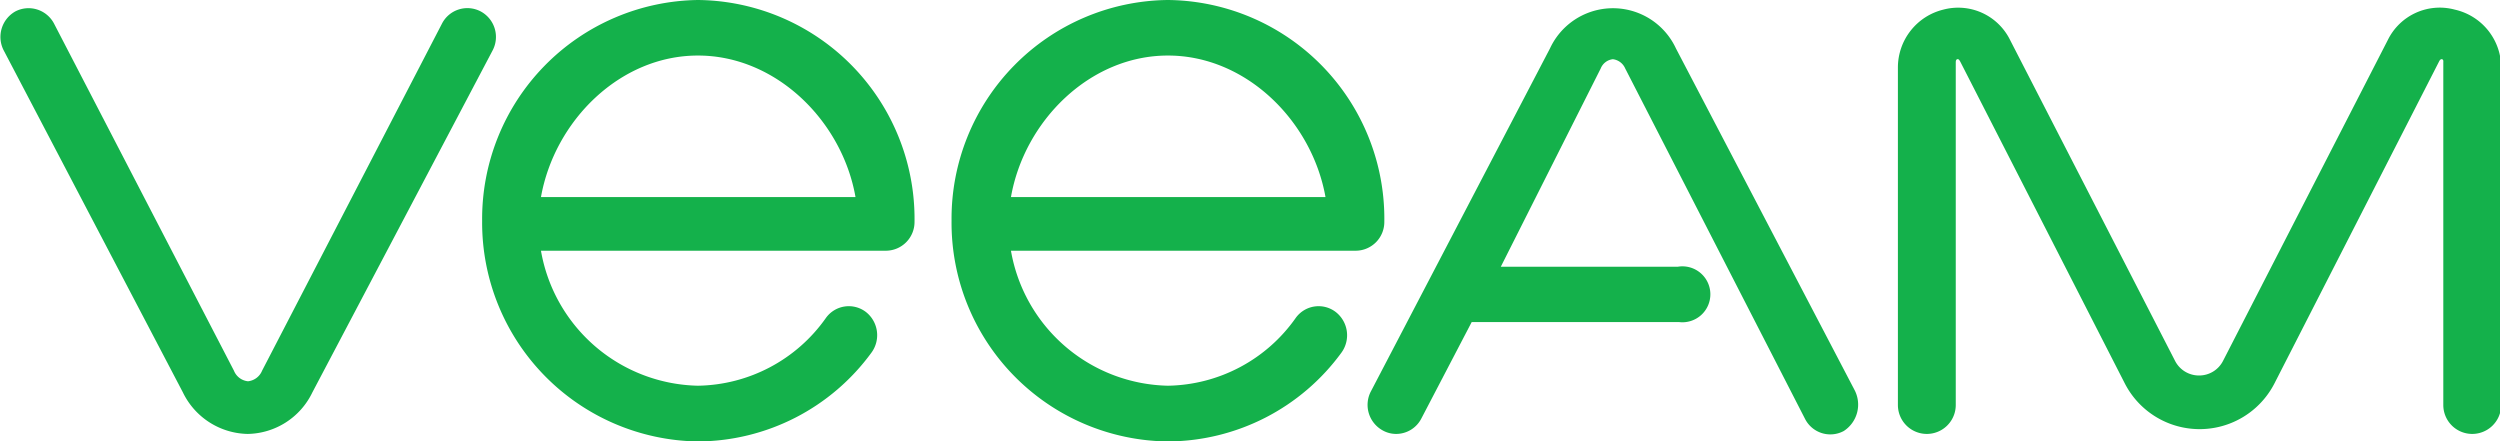
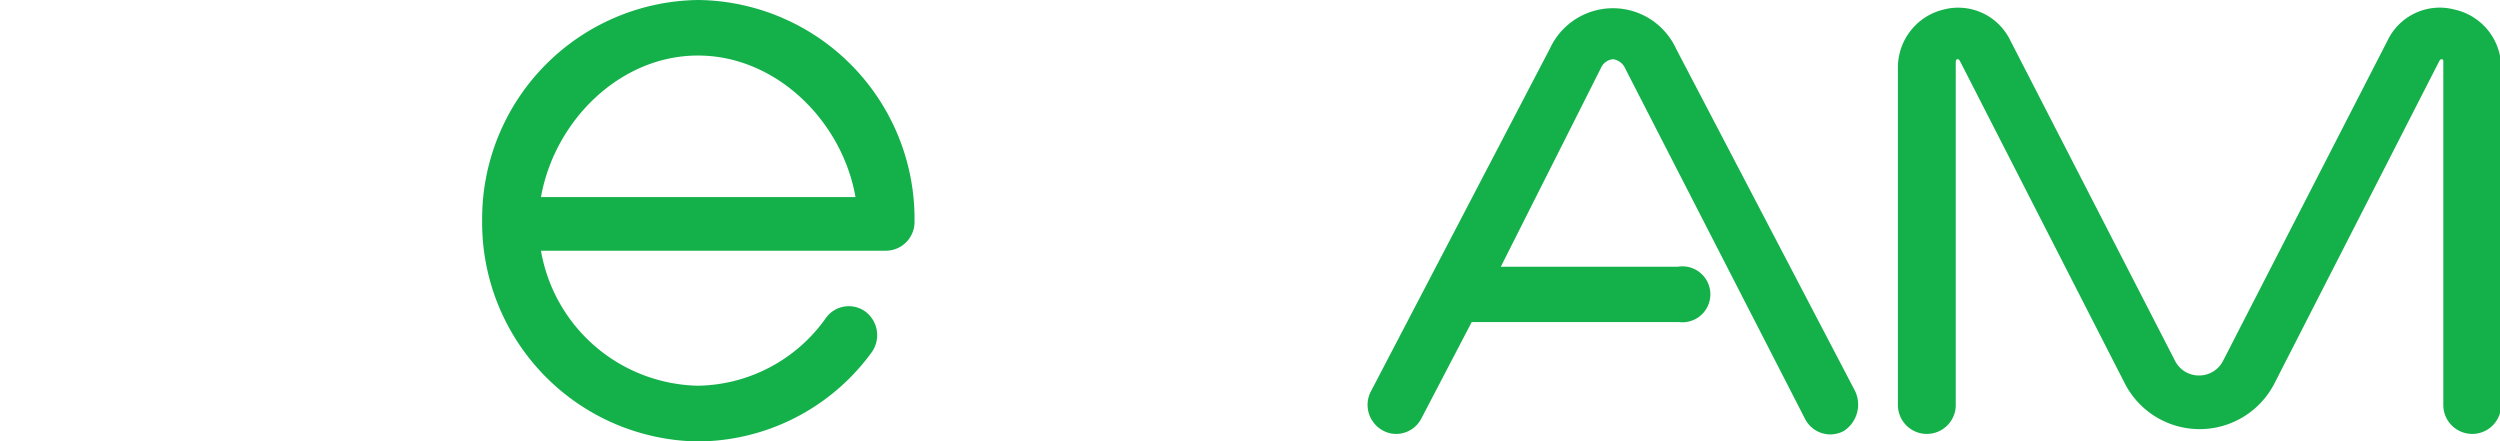
<svg xmlns="http://www.w3.org/2000/svg" viewBox="0 0 129.63 22.89">
  <defs>
    <style>.cls-1{fill:#14b14b;}</style>
  </defs>
  <g id="Layer_2" data-name="Layer 2">
    <g id="Layer_1-2" data-name="Layer 1">
      <path class="cls-1" d="M127.29.5a3,3,0,0,0-3.48,1.58l-8.54,16.63a1.39,1.39,0,0,1-1.25.76h0a1.39,1.39,0,0,1-1.24-.76L104.23,2.08A3,3,0,0,0,100.76.5a3.09,3.09,0,0,0-2.35,3V21a1.49,1.49,0,1,0,3,0V3.25c0-.06,0-.16.08-.18s.12.07.15.12l8.54,16.7a4.36,4.36,0,0,0,7.75,0l8.54-16.7s.06-.14.15-.12.07.12.07.18V21a1.49,1.49,0,1,0,3,0V3.54A3.08,3.08,0,0,0,127.29.5Z" />
-       <path class="cls-1" d="M24.92.59a1.48,1.48,0,0,0-2,.63l-9.33,18a.89.89,0,0,1-.73.55.88.88,0,0,1-.73-.55L2.8,1.22a1.49,1.49,0,0,0-2-.63,1.52,1.52,0,0,0-.62,2l9.3,17.75a3.81,3.81,0,0,0,3.36,2.16,3.79,3.79,0,0,0,3.36-2.16L25.54,2.62A1.5,1.5,0,0,0,24.92.59Z" />
      <path class="cls-1" d="M36.19,0A11.35,11.35,0,0,0,25,11.45,11.35,11.35,0,0,0,36.19,22.89a11.21,11.21,0,0,0,9-4.61,1.53,1.53,0,0,0-.3-2.11,1.46,1.46,0,0,0-2.06.31A8.27,8.27,0,0,1,36.19,20,8.44,8.44,0,0,1,28.05,13H45.94a1.49,1.49,0,0,0,1.48-1.5A11.35,11.35,0,0,0,36.19,0ZM28.05,10.22c.7-3.94,4.08-7.34,8.14-7.34s7.48,3.4,8.17,7.34Z" />
-       <path class="cls-1" d="M60.56,0A11.34,11.34,0,0,0,49.34,11.45,11.34,11.34,0,0,0,60.56,22.89a11.21,11.21,0,0,0,9-4.61,1.53,1.53,0,0,0-.31-2.11,1.46,1.46,0,0,0-2.06.31A8.26,8.26,0,0,1,60.56,20,8.44,8.44,0,0,1,52.42,13H70.31a1.49,1.49,0,0,0,1.47-1.5A11.34,11.34,0,0,0,60.56,0ZM52.42,10.22c.69-3.94,4.08-7.34,8.14-7.34s7.47,3.4,8.17,7.34Z" />
      <path class="cls-1" d="M86.9,2.51a3.6,3.6,0,0,0-6.53,0l-9.3,17.81a1.51,1.51,0,0,0,.63,2,1.42,1.42,0,0,0,.69.18,1.47,1.47,0,0,0,1.31-.8l2.61-5H87.06A1.45,1.45,0,1,0,87,13.83H77.82L83,3.55a.77.77,0,0,1,.63-.48.8.8,0,0,1,.64.48l9.33,18.18a1.47,1.47,0,0,0,2,.62,1.63,1.63,0,0,0,.55-2.15Z" />
    </g>
  </g>
</svg>